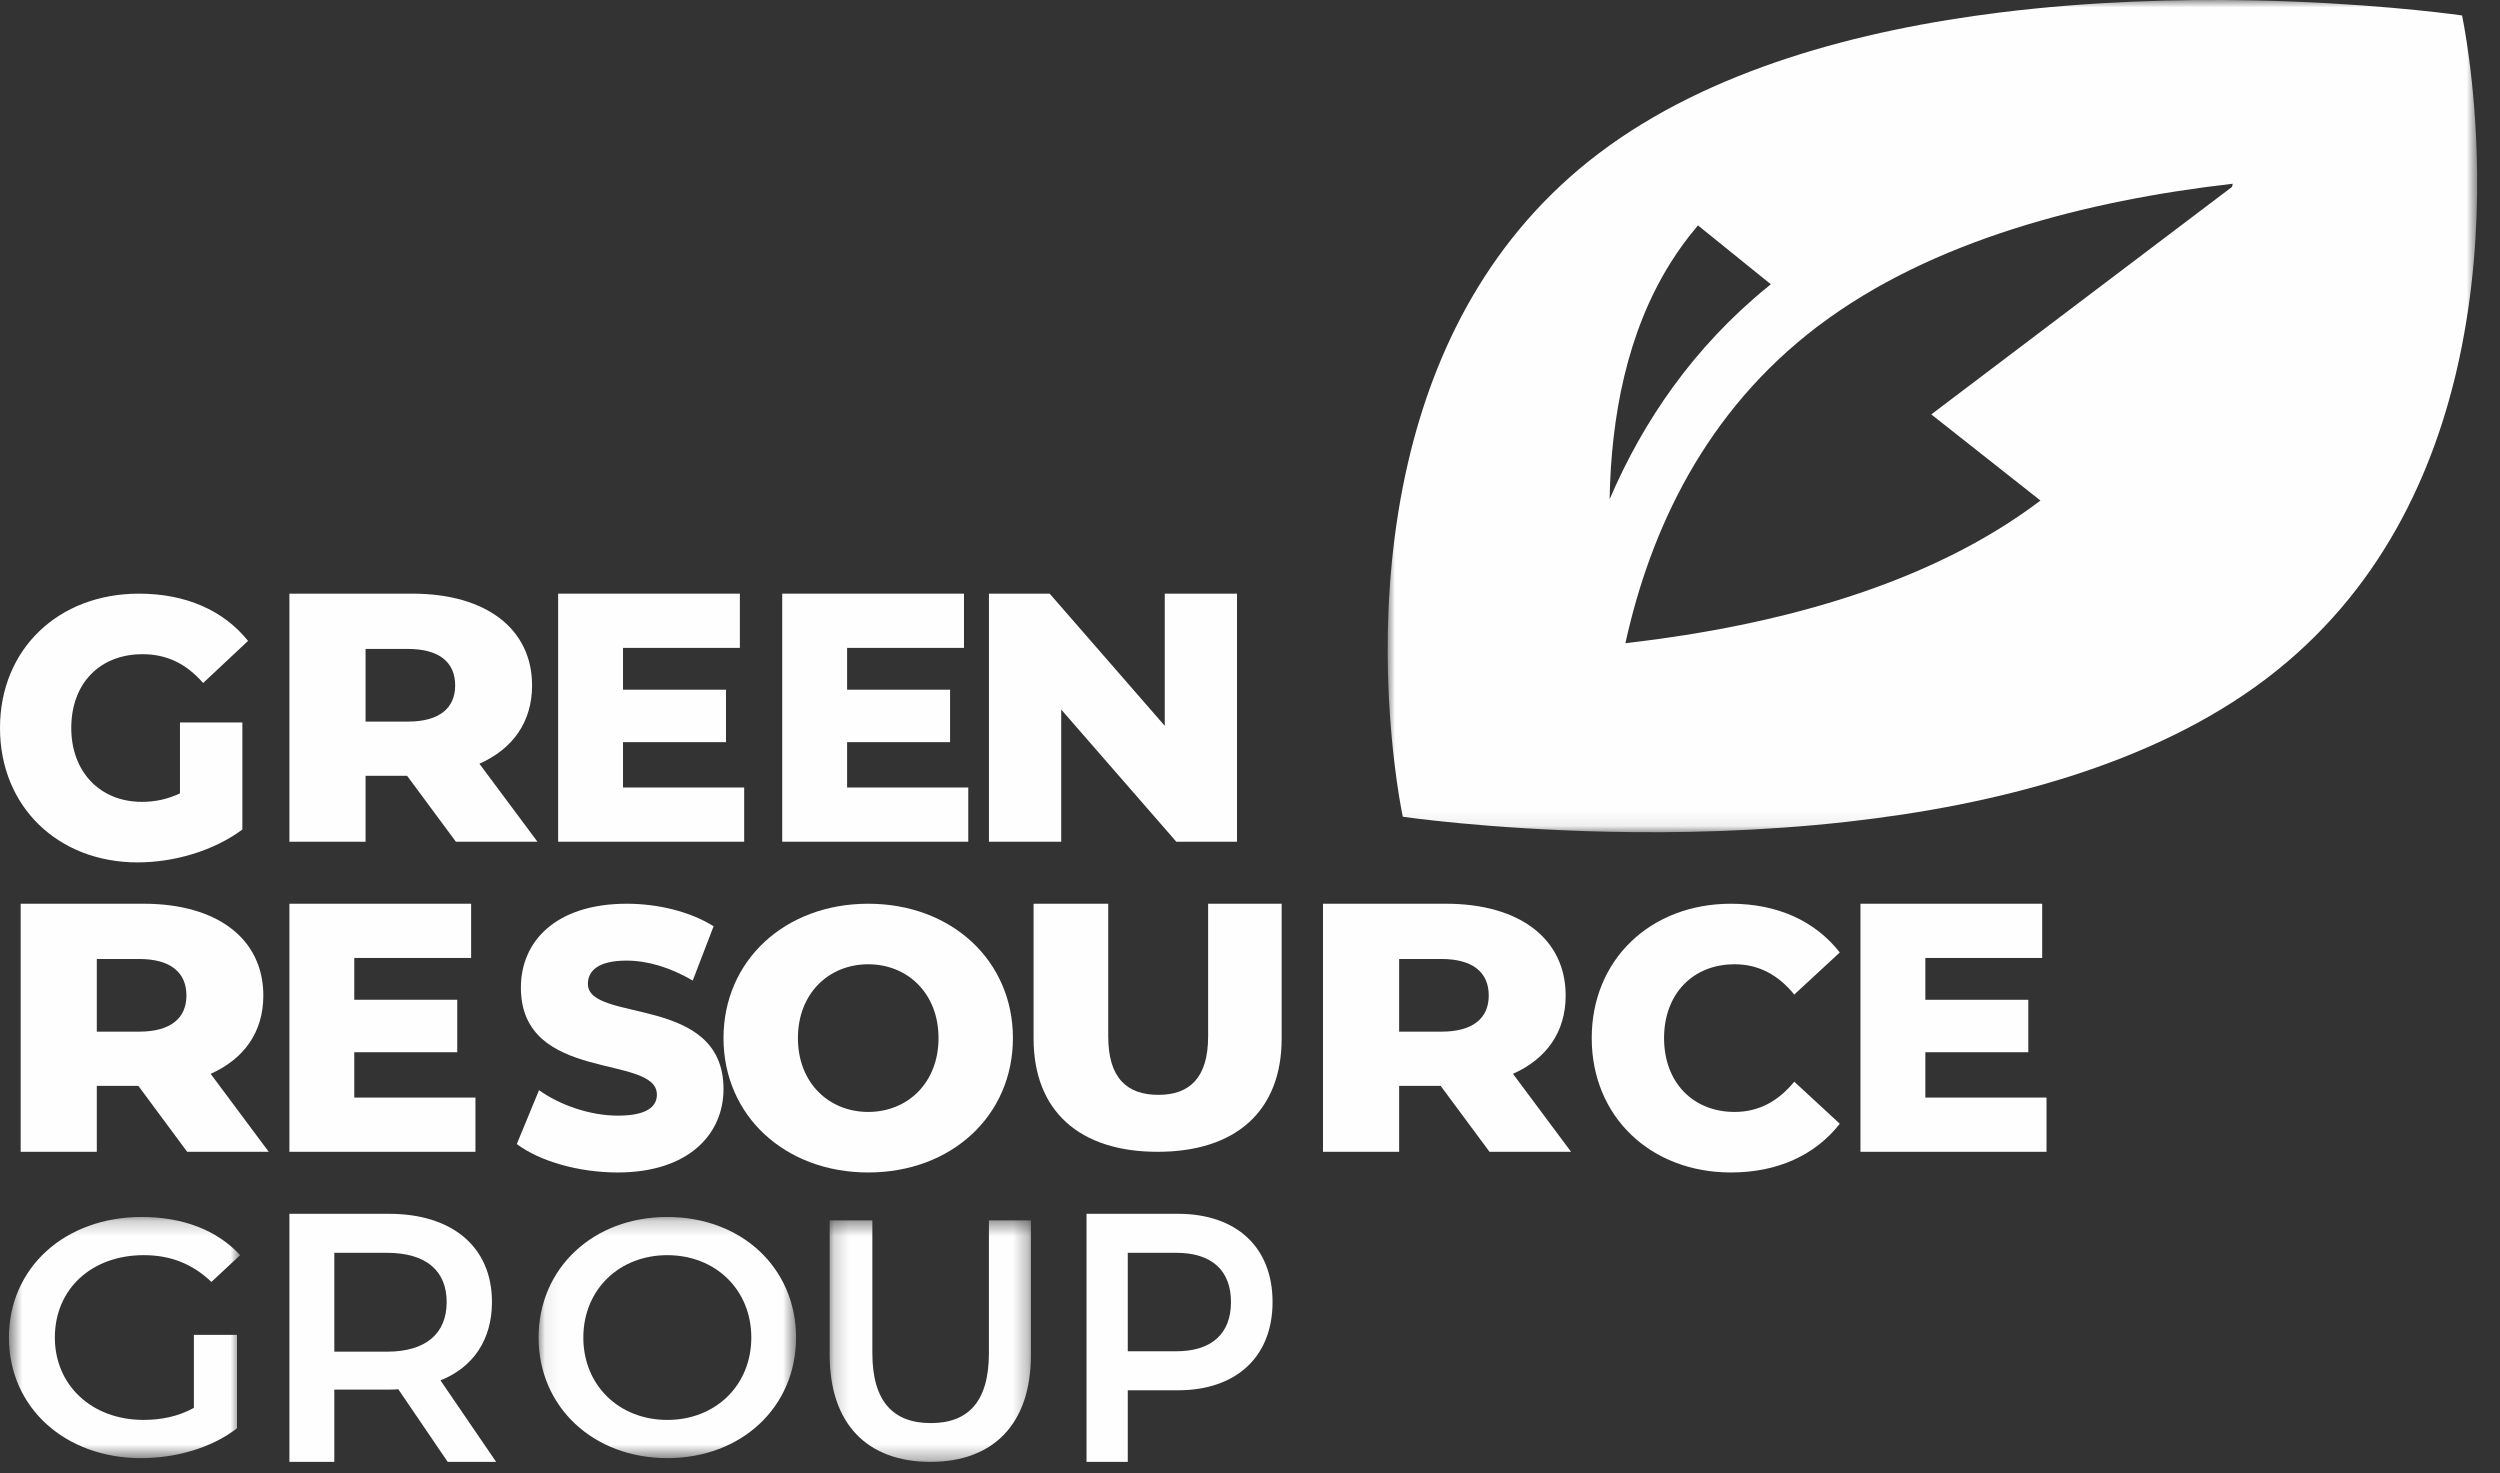
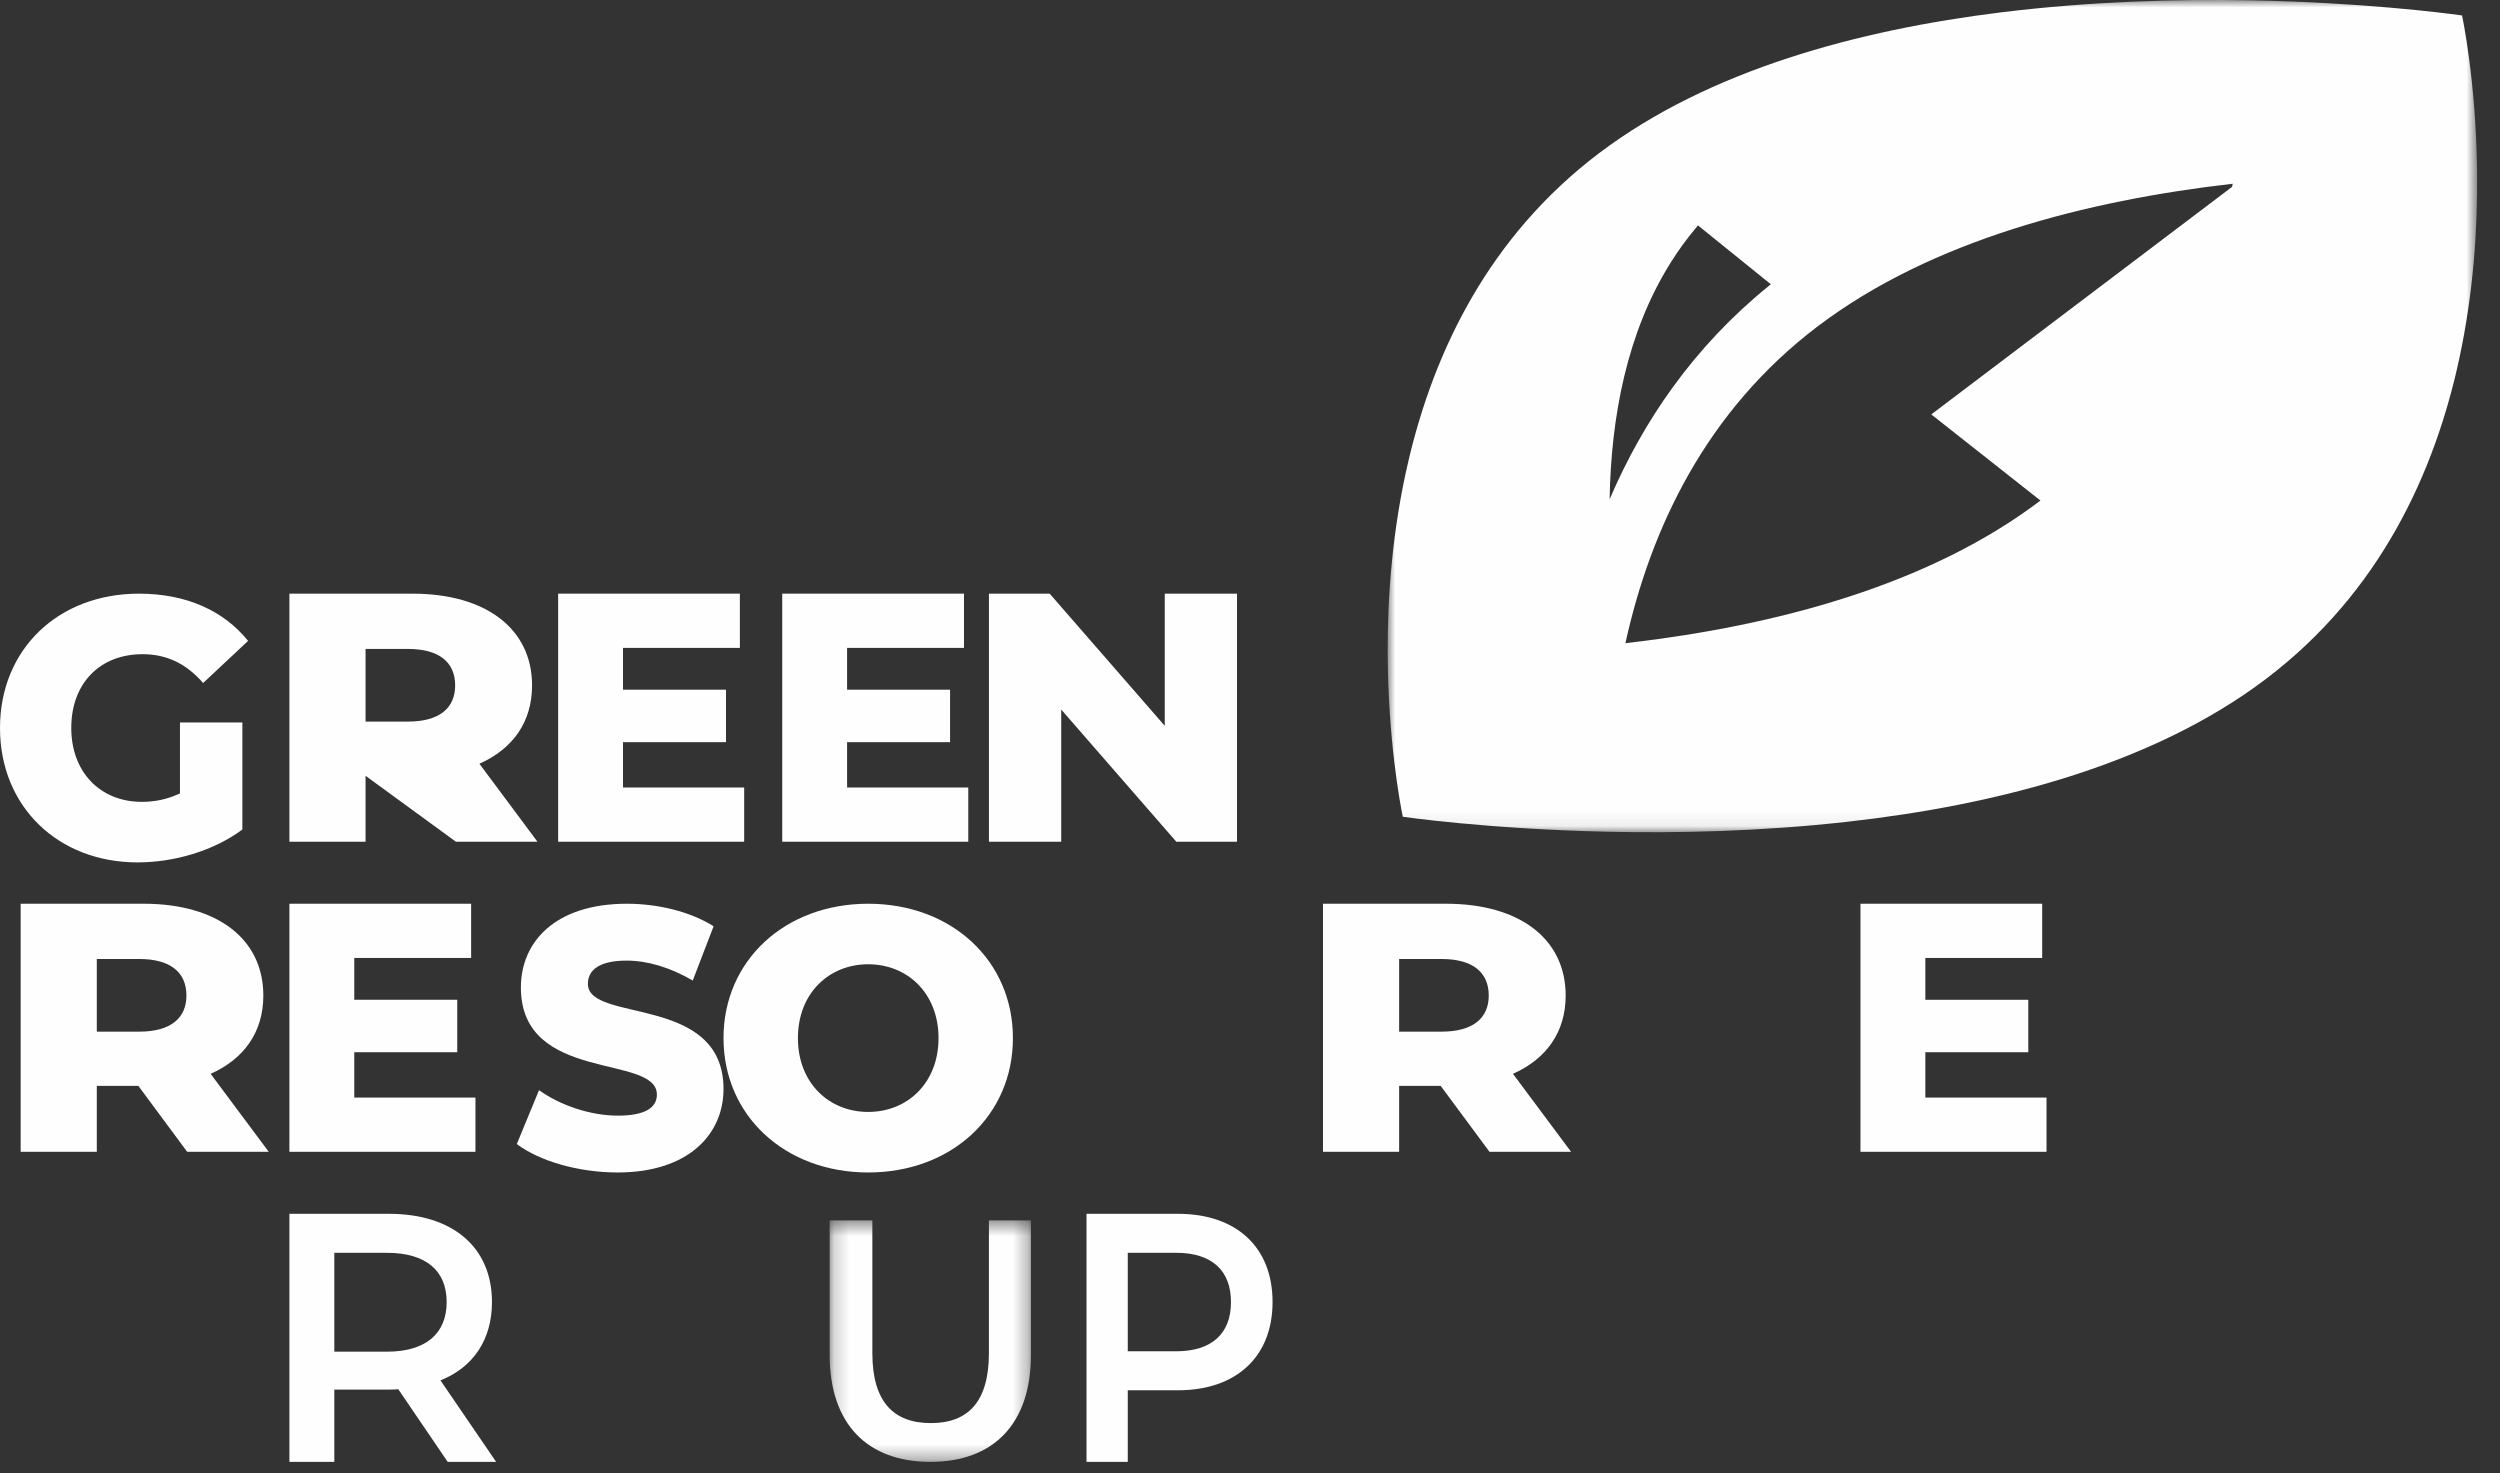
<svg xmlns="http://www.w3.org/2000/svg" xmlns:xlink="http://www.w3.org/1999/xlink" width="168px" height="99px" viewBox="0 0 168 99" version="1.1">
  <rect x="0" y="0" width="168" height="99" fill="#333333" stroke="none" />
  <title>Logo diap</title>
  <defs>
-     <polygon id="path-1" points="0.602 0.213 16.137 0.213 16.137 16.417 0.602 16.417" />
-     <polygon id="path-3" points="0.075 0.212 17.377 0.212 17.377 16.417 0.075 16.417" />
    <polygon id="path-5" points="0.187 0.445 13.714 0.445 13.714 16.67 0.187 16.67" />
    <polygon id="path-7" points="0 0 73.212 0 73.212 55.925 0 55.925" />
  </defs>
  <g id="Symbols" stroke="none" stroke-width="1" fill="none" fill-rule="evenodd">
    <g id="Footer" transform="translate(-224, -80)">
      <g id="Logo-diap" transform="translate(224, 80)">
        <path d="M9.245,57.953 C11.689,57.953 14.347,57.186 16.287,55.744 L16.287,48.55 L12.094,48.55 L12.094,53.314 C11.256,53.711 10.418,53.885 9.533,53.885 C6.705,53.885 4.789,51.852 4.789,48.922 C4.789,45.922 6.705,43.962 9.581,43.962 C11.184,43.962 12.502,44.583 13.651,45.897 L16.67,43.068 C15.017,41.01 12.479,39.894 9.341,39.894 C3.904,39.894 0,43.638 0,48.922 C0,54.208 3.904,57.953 9.245,57.953" id="Fill-1" fill="#FEFEFE" />
-         <path d="M24.566,43.608 L27.408,43.608 C29.528,43.608 30.587,44.513 30.587,46.061 C30.587,47.585 29.528,48.491 27.408,48.491 L24.566,48.491 L24.566,43.608 Z M24.566,52.134 L27.357,52.134 L30.637,56.564 L36.118,56.564 L32.216,51.323 C34.463,50.325 35.755,48.514 35.755,46.061 C35.755,42.252 32.654,39.894 27.718,39.894 L19.448,39.894 L19.448,56.564 L24.566,56.564 L24.566,52.134 Z" id="Fill-3" fill="#FEFEFE" />
+         <path d="M24.566,43.608 L27.408,43.608 C29.528,43.608 30.587,44.513 30.587,46.061 C30.587,47.585 29.528,48.491 27.408,48.491 L24.566,48.491 L24.566,43.608 Z M24.566,52.134 L30.637,56.564 L36.118,56.564 L32.216,51.323 C34.463,50.325 35.755,48.514 35.755,46.061 C35.755,42.252 32.654,39.894 27.718,39.894 L19.448,39.894 L19.448,56.564 L24.566,56.564 L24.566,52.134 Z" id="Fill-3" fill="#FEFEFE" />
        <polygon id="Fill-5" fill="#FEFEFE" points="50.009 52.92 41.866 52.92 41.866 49.873 48.786 49.873 48.786 46.348 41.866 46.348 41.866 43.538 49.719 43.538 49.719 39.894 37.507 39.894 37.507 56.564 50.009 56.564" />
        <polygon id="Fill-7" fill="#FEFEFE" points="65.068 52.92 56.925 52.92 56.925 49.873 63.845 49.873 63.845 46.348 56.925 46.348 56.925 43.538 64.78 43.538 64.78 39.894 52.566 39.894 52.566 56.564 65.068 56.564" />
        <polygon id="Fill-9" fill="#FEFEFE" points="71.314 47.681 79.048 56.564 83.127 56.564 83.127 39.894 78.272 39.894 78.272 48.776 70.538 39.894 66.457 39.894 66.457 56.564 71.314 56.564" />
        <path d="M9.349,69.327 L6.505,69.327 L6.505,64.444 L9.349,64.444 C11.467,64.444 12.528,65.351 12.528,66.9 C12.528,68.422 11.467,69.327 9.349,69.327 M17.696,66.9 C17.696,63.088 14.594,60.731 9.659,60.731 L1.389,60.731 L1.389,77.401 L6.505,77.401 L6.505,72.972 L9.298,72.972 L12.578,77.401 L18.059,77.401 L14.155,72.161 C16.404,71.16 17.696,69.351 17.696,66.9" id="Fill-11" fill="#FEFEFE" />
        <polygon id="Fill-13" fill="#FEFEFE" points="31.95 73.757 23.807 73.757 23.807 70.71 30.727 70.71 30.727 67.184 23.807 67.184 23.807 64.374 31.66 64.374 31.66 60.731 19.448 60.731 19.448 77.401 31.95 77.401" />
        <path d="M41.526,74.971 C39.667,74.971 37.646,74.277 36.223,73.259 L34.729,76.88 C36.245,78.023 38.862,78.79 41.502,78.79 C46.277,78.79 48.62,76.212 48.62,73.184 C48.62,66.784 39.506,68.769 39.506,66.114 C39.506,65.246 40.193,64.553 42.099,64.553 C43.5,64.553 45.015,64.998 46.553,65.892 L47.954,62.244 C46.371,61.253 44.212,60.731 42.124,60.731 C37.347,60.731 35.004,63.263 35.004,66.362 C35.004,72.812 44.143,70.804 44.143,73.558 C44.143,74.4 43.408,74.971 41.526,74.971" id="Fill-15" fill="#FEFEFE" />
        <path d="M58.344,64.799 C60.993,64.799 63.069,66.759 63.069,69.76 C63.069,72.762 60.993,74.722 58.344,74.722 C55.695,74.722 53.62,72.762 53.62,69.76 C53.62,66.759 55.695,64.799 58.344,64.799 M58.344,78.79 C63.945,78.79 68.068,74.969 68.068,69.76 C68.068,64.551 63.945,60.731 58.344,60.731 C52.745,60.731 48.62,64.551 48.62,69.76 C48.62,74.969 52.745,78.79 58.344,78.79" id="Fill-17" fill="#FEFEFE" />
-         <path d="M86.127,69.79 L86.127,60.731 L81.186,60.731 L81.186,69.65 C81.186,72.453 79.92,73.574 77.843,73.574 C75.739,73.574 74.473,72.453 74.473,69.65 L74.473,60.731 L69.457,60.731 L69.457,69.79 C69.457,74.669 72.549,77.401 77.793,77.401 C83.038,77.401 86.127,74.669 86.127,69.79" id="Fill-19" fill="#FEFEFE" />
        <path d="M96.865,69.327 L94.022,69.327 L94.022,64.444 L96.865,64.444 C98.984,64.444 100.044,65.351 100.044,66.9 C100.044,68.422 98.984,69.327 96.865,69.327 M105.213,66.9 C105.213,63.088 102.11,60.731 97.175,60.731 L88.905,60.731 L88.905,77.401 L94.022,77.401 L94.022,72.972 L96.814,72.972 L100.095,77.401 L105.575,77.401 L101.671,72.161 C103.92,71.16 105.213,69.351 105.213,66.9" id="Fill-21" fill="#FEFEFE" />
-         <path d="M116.564,64.799 C118.191,64.799 119.503,65.518 120.574,66.834 L123.634,64.005 C121.981,61.895 119.454,60.731 116.32,60.731 C110.925,60.731 106.964,64.477 106.964,69.76 C106.964,75.044 110.925,78.79 116.32,78.79 C119.454,78.79 121.981,77.624 123.634,75.516 L120.574,72.689 C119.503,74.001 118.191,74.722 116.564,74.722 C113.769,74.722 111.825,72.737 111.825,69.76 C111.825,66.782 113.769,64.799 116.564,64.799" id="Fill-23" fill="#FEFEFE" />
        <polygon id="Fill-25" fill="#FEFEFE" points="129.383 70.71 136.301 70.71 136.301 67.186 129.383 67.186 129.383 64.374 137.235 64.374 137.235 60.731 125.023 60.731 125.023 77.401 137.526 77.401 137.526 73.757 129.383 73.757" />
        <g id="Group-29" transform="translate(0, 81.568)">
          <mask id="mask-2" fill="white">
            <use xlink:href="#path-1" />
          </mask>
          <g id="Clip-28" />
          <path d="M9.665,2.778 C11.43,2.778 12.912,3.342 14.207,4.578 L16.137,2.778 C14.583,1.091 12.277,0.213 9.524,0.213 C4.37,0.213 0.602,3.612 0.602,8.314 C0.602,13.019 4.37,16.419 9.476,16.419 C11.806,16.419 14.207,15.742 15.926,14.414 L15.926,8.135 L13.029,8.135 L13.029,13.041 C11.971,13.626 10.817,13.85 9.641,13.85 C6.157,13.85 3.686,11.51 3.686,8.314 C3.686,5.051 6.157,2.778 9.665,2.778" id="Fill-27" fill="#FEFEFE" mask="url(#mask-2)" />
        </g>
        <path d="M25.998,90.833 L22.466,90.833 L22.466,84.189 L25.998,84.189 C28.645,84.189 30.016,85.403 30.016,87.497 C30.016,89.593 28.645,90.833 25.998,90.833 M33.06,87.497 C33.06,83.807 30.411,81.568 26.137,81.568 L19.448,81.568 L19.448,98.238 L22.466,98.238 L22.466,93.38 L26.137,93.38 C26.345,93.38 26.556,93.38 26.764,93.357 L30.086,98.238 L33.34,98.238 L29.599,92.761 C31.806,91.881 33.06,90.022 33.06,87.497" id="Fill-30" fill="#FEFEFE" />
        <g id="Group-34" transform="translate(36.118, 81.568)">
          <mask id="mask-4" fill="white">
            <use xlink:href="#path-3" />
          </mask>
          <g id="Clip-33" />
          <path d="M8.725,13.851 C5.491,13.851 3.082,11.533 3.082,8.315 C3.082,5.097 5.491,2.779 8.725,2.779 C11.961,2.779 14.37,5.097 14.37,8.315 C14.37,11.533 11.961,13.851 8.725,13.851 M8.725,0.212 C3.746,0.212 0.075,3.656 0.075,8.315 C0.075,12.975 3.746,16.418 8.725,16.418 C13.706,16.418 17.377,12.995 17.377,8.315 C17.377,3.632 13.706,0.212 8.725,0.212" id="Fill-32" fill="#FEFEFE" mask="url(#mask-4)" />
        </g>
        <g id="Group-37" transform="translate(55.566, 81.568)">
          <mask id="mask-6" fill="white">
            <use xlink:href="#path-5" />
          </mask>
          <g id="Clip-36" />
          <path d="M10.889,9.358 C10.889,12.647 9.477,14.064 6.984,14.064 C4.49,14.064 3.056,12.647 3.056,9.358 L3.056,0.445 L0.187,0.445 L0.187,9.473 C0.187,14.133 2.726,16.67 6.961,16.67 C11.176,16.67 13.714,14.133 13.714,9.473 L13.714,0.445 L10.889,0.445 L10.889,9.358 Z" id="Fill-35" fill="#FEFEFE" mask="url(#mask-6)" />
        </g>
        <path d="M79.031,90.807 L75.786,90.807 L75.786,84.187 L79.031,84.187 C81.462,84.187 82.722,85.401 82.722,87.497 C82.722,89.593 81.462,90.807 79.031,90.807 M79.158,81.568 L73.014,81.568 L73.014,98.238 L75.786,98.238 L75.786,93.427 L79.158,93.427 C83.085,93.427 85.516,91.166 85.516,87.497 C85.516,83.807 83.085,81.568 79.158,81.568" id="Fill-38" fill="#FEFEFE" />
        <g id="Group-42" transform="translate(93.252, 0)">
          <mask id="mask-8" fill="white">
            <use xlink:href="#path-7" />
          </mask>
          <g id="Clip-41" />
          <path d="M16.249,43.192 C16.156,43.203 16.065,43.213 15.975,43.224 C17.649,35.614 21.334,27.651 28.929,21.906 C28.941,21.897 28.952,21.889 28.965,21.88 C36.556,16.153 46.921,13.478 56.788,12.347 C56.772,12.416 56.759,12.486 56.742,12.558 L36.531,27.848 L43.867,33.637 C43.855,33.646 43.845,33.655 43.833,33.662 C36.309,39.356 26.049,42.04 16.249,43.192 M20.686,15.35 C20.741,15.283 20.792,15.213 20.851,15.145 L21.561,15.72 L25.747,19.102 C25.696,19.143 25.65,19.185 25.599,19.225 C20.551,23.319 17.155,28.322 14.914,33.552 C15.011,28.053 16.065,22.343 19.019,17.645 C19.519,16.848 20.072,16.08 20.686,15.35 M72.197,1.04 C72.197,1.04 72.118,1.029 72.005,1.013 C70.98,0.873 65.493,0.167 58.036,0.024 C53.072,-0.07 47.238,0.09 41.247,0.827 C31.629,2.014 21.625,4.696 14.242,10.267 C14.23,10.276 14.219,10.283 14.206,10.293 C6.82,15.881 3.131,23.563 1.393,30.98 C0.312,35.59 -0.018,40.093 -4.05009359e-13,43.927 C0.03,49.691 0.826,53.944 0.987,54.738 C1.005,54.826 1.018,54.886 1.018,54.886 C1.018,54.886 6.668,55.71 14.729,55.891 C19.49,55.998 25.086,55.873 30.874,55.225 C40.839,54.109 51.345,51.432 59.009,45.634 C59.02,45.625 59.031,45.616 59.044,45.606 C66.683,39.81 70.36,31.766 72.01,24.105 C72.969,19.65 73.247,15.328 73.209,11.65 C73.147,5.418 72.197,1.04 72.197,1.04" id="Fill-40" fill="#FEFEFE" mask="url(#mask-8)" />
        </g>
      </g>
    </g>
  </g>
</svg>